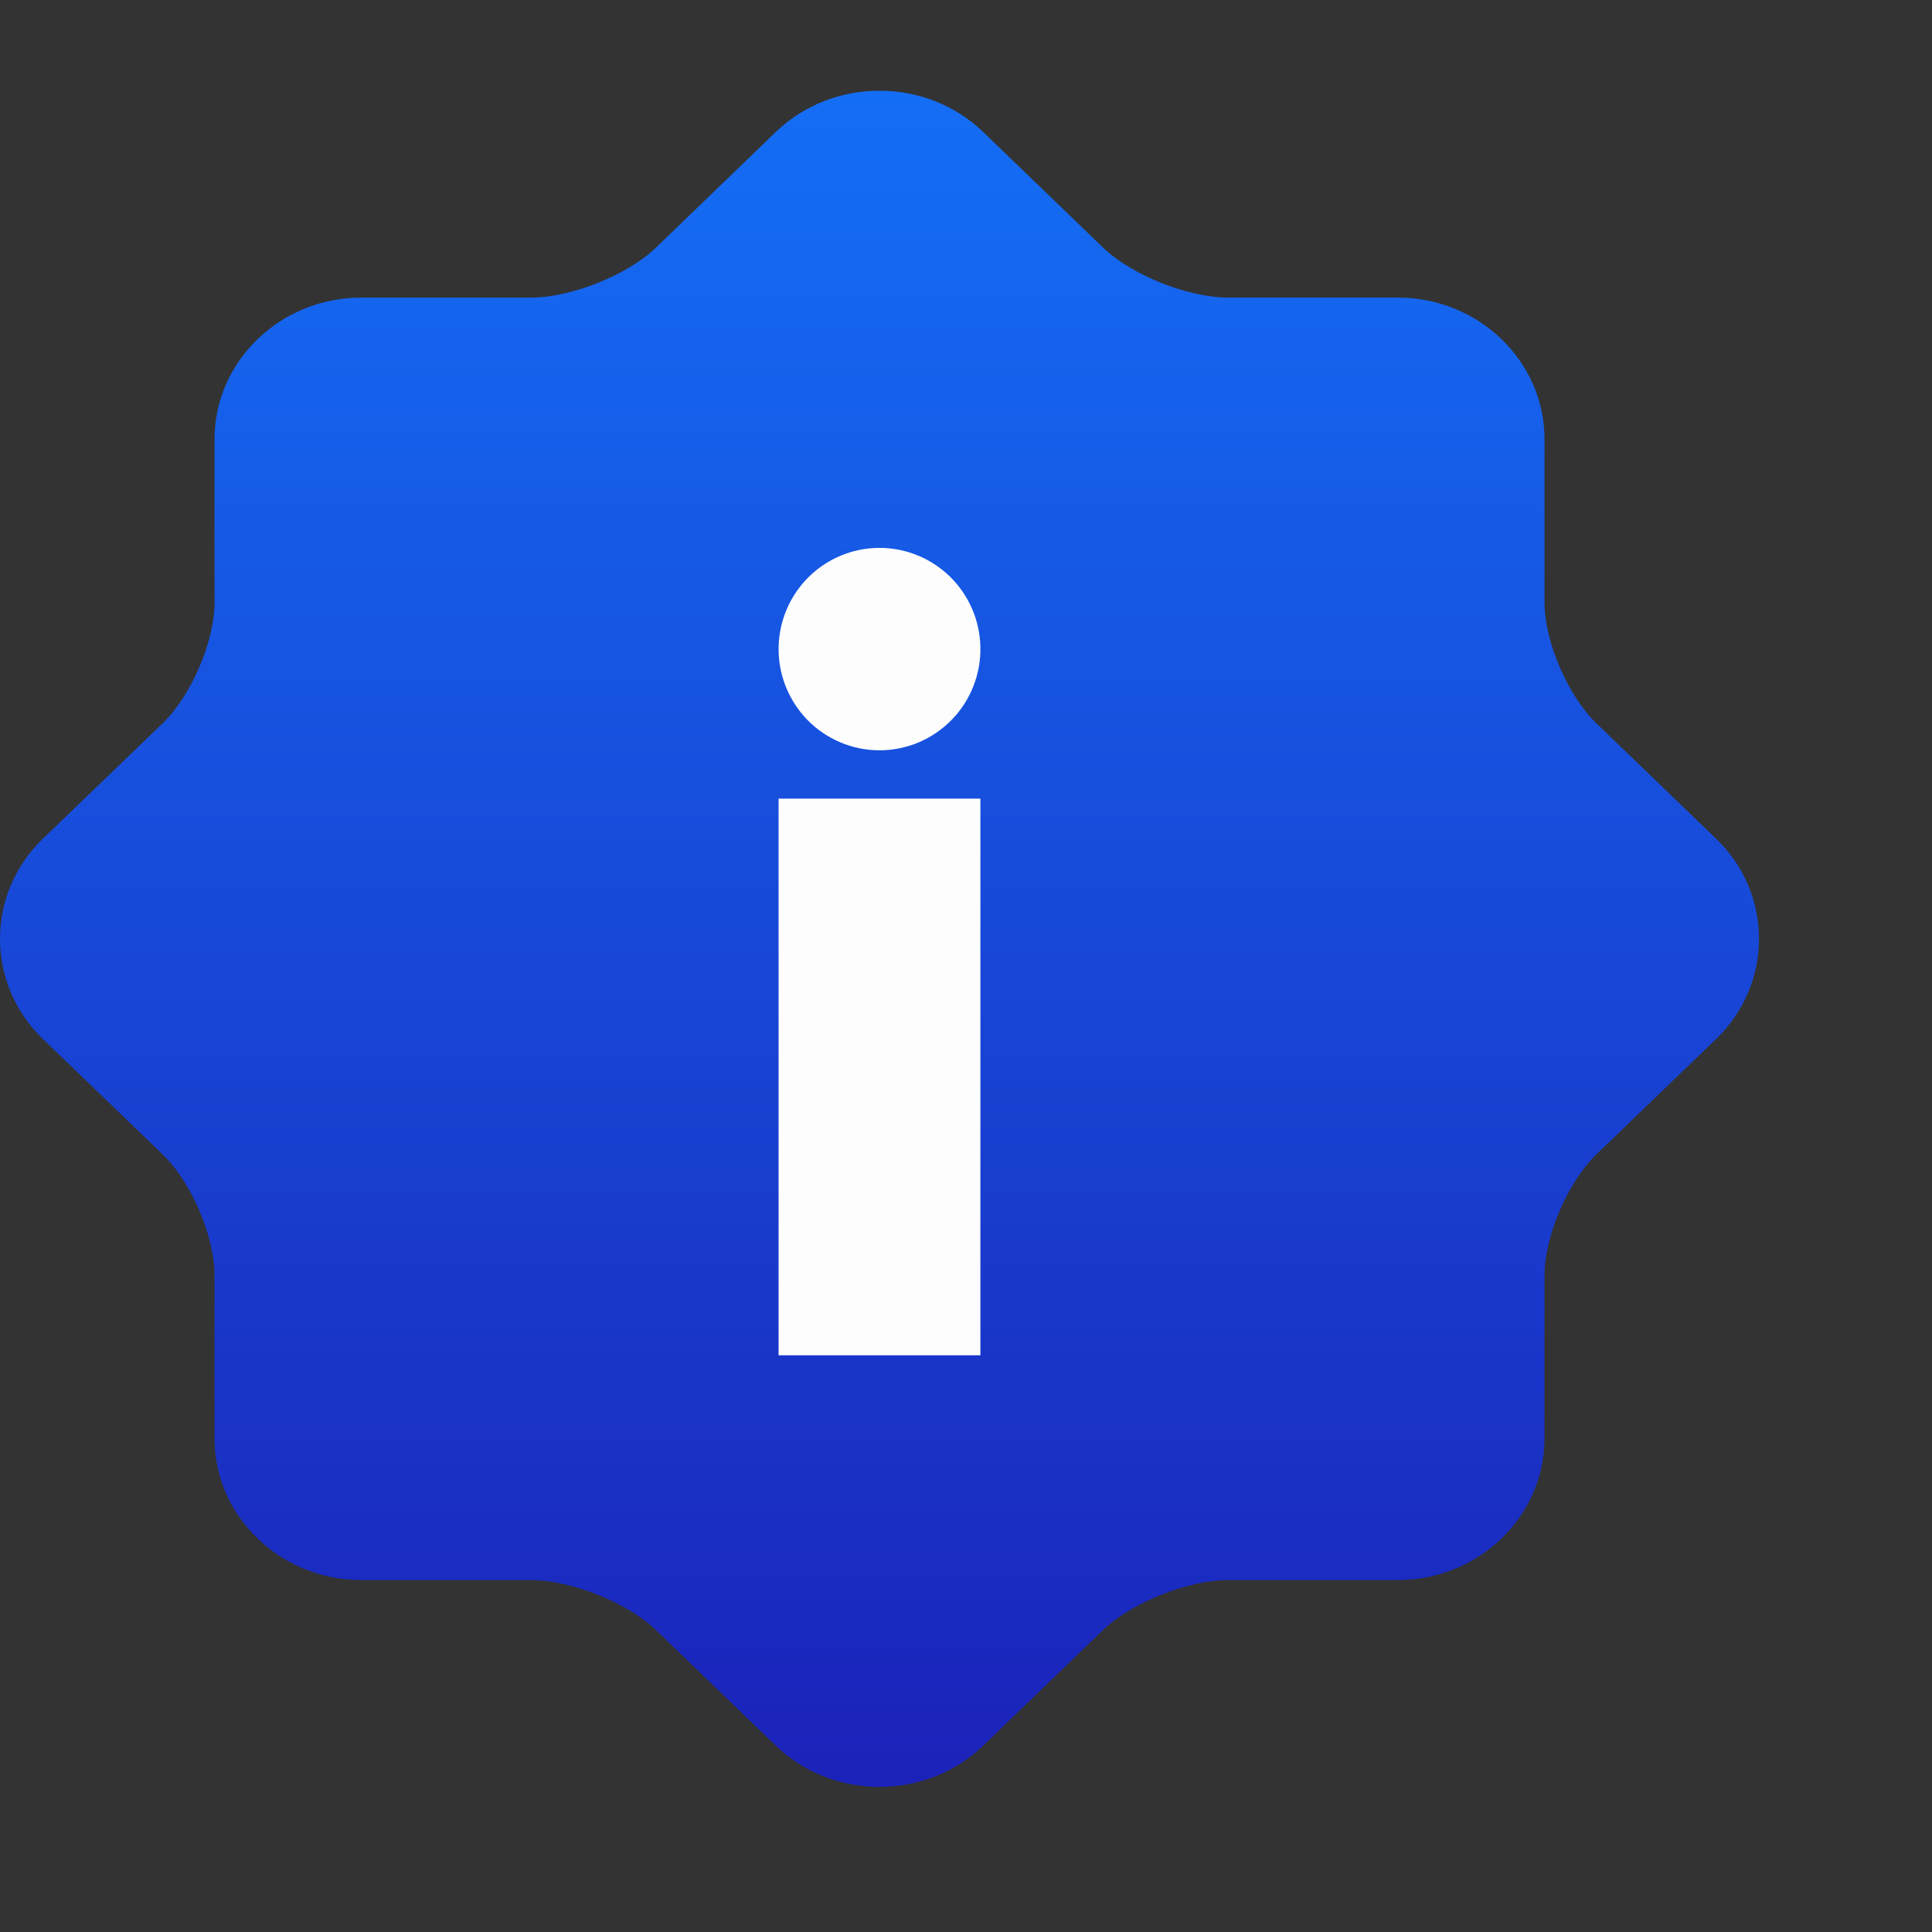
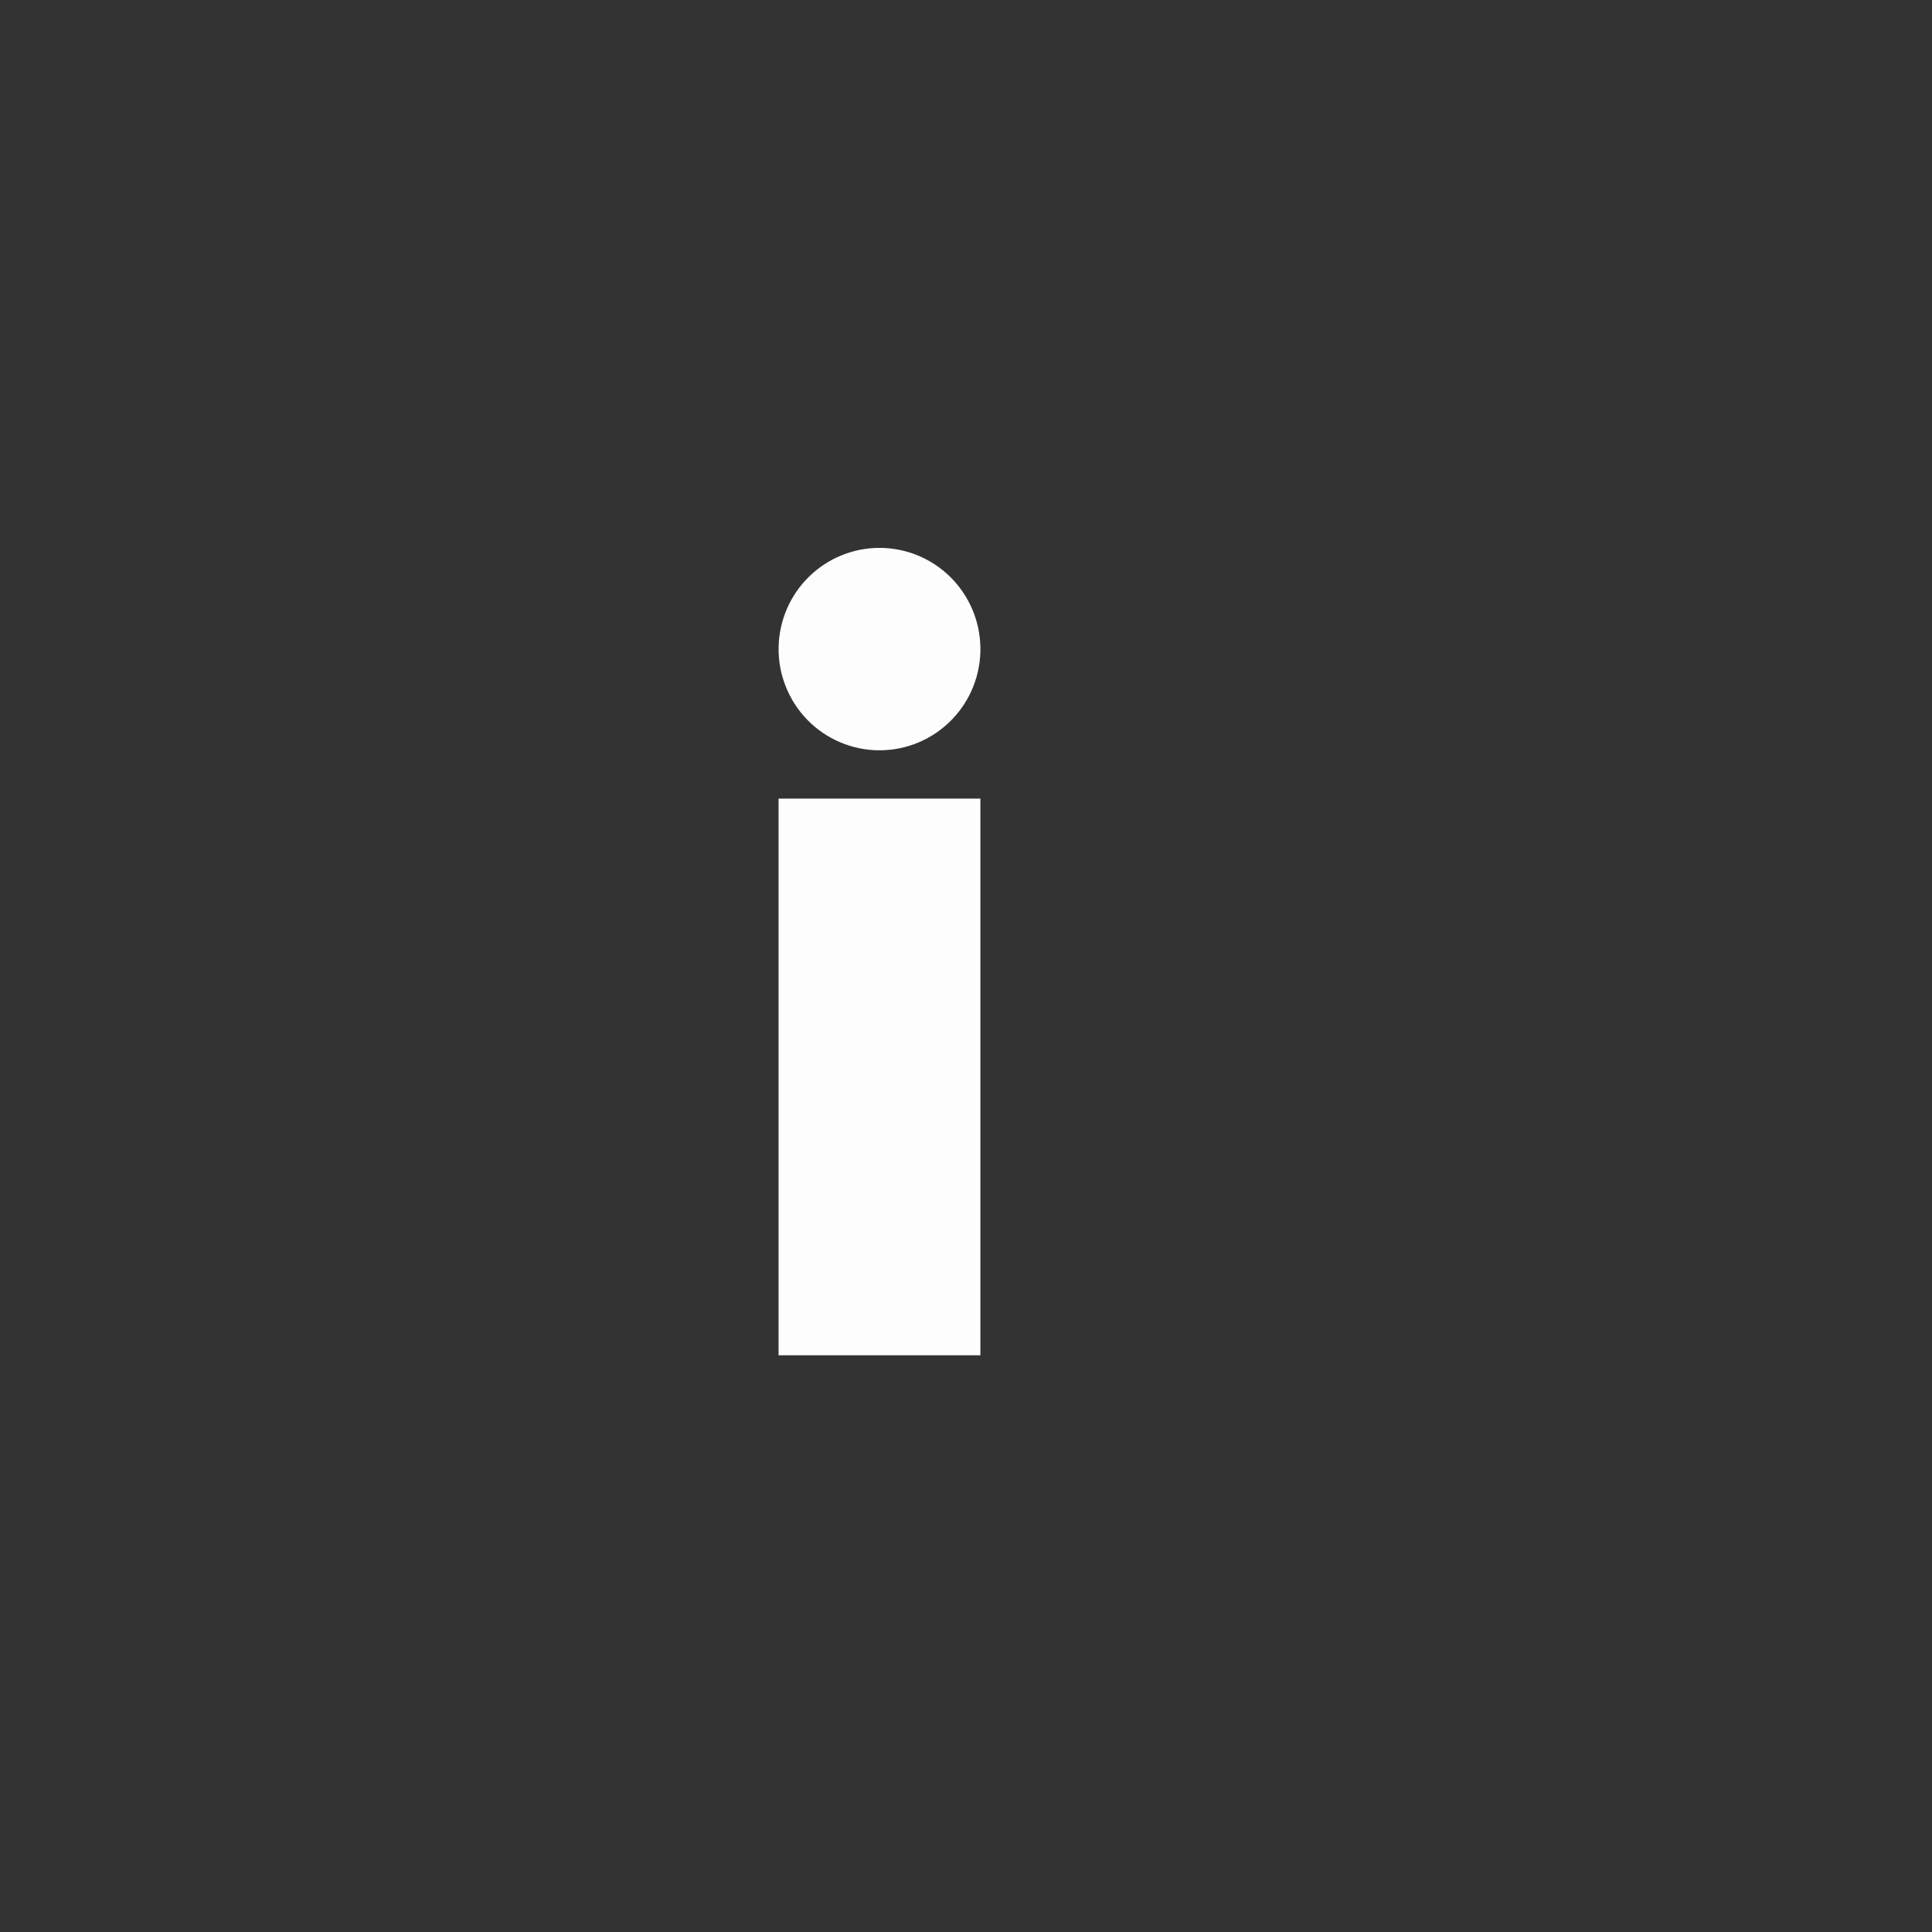
<svg xmlns="http://www.w3.org/2000/svg" width="67" height="67" viewBox="0 0 67 67" fill="none">
  <rect x="0" y="0" width="67" height="67" fill="#333333" stroke="none" />
-   <path fill-rule="evenodd" clip-rule="evenodd" d="M59.519 29.091L55.358 25.08C54.371 24.128 53.562 22.246 53.562 20.897V15.224C53.562 12.526 51.276 10.321 48.478 10.32H42.593C41.195 10.32 39.242 9.538 38.254 8.587L34.094 4.576C32.118 2.67 28.882 2.67 26.905 4.576L22.746 8.59C21.758 9.542 19.802 10.321 18.407 10.321H12.524C9.729 10.321 7.44 12.526 7.44 15.224V20.897C7.44 22.241 6.631 24.128 5.644 25.08L1.483 29.091C-0.494 30.997 -0.494 34.117 1.483 36.026L5.644 40.037C6.632 40.989 7.44 42.876 7.44 44.22V49.893C7.44 52.588 9.729 54.795 12.524 54.795H18.407C19.805 54.795 21.758 55.576 22.746 56.527L26.906 60.54C28.882 62.444 32.118 62.444 34.095 60.54L38.254 56.527C39.243 55.575 41.195 54.795 42.593 54.795H48.478C51.276 54.795 53.562 52.588 53.562 49.893V44.22C53.562 42.87 54.372 40.989 55.358 40.037L59.519 36.026C61.494 34.117 61.494 30.997 59.519 29.091Z" fill="url(#paint0_linear_1516_623)" />
  <path d="M27 27.695H33.999V47H27V27.695ZM33.999 22.431C34.01 22.898 33.927 23.363 33.756 23.798C33.585 24.233 33.329 24.629 33.003 24.963C32.677 25.298 32.288 25.563 31.858 25.745C31.429 25.926 30.968 26.02 30.501 26.02C30.035 26.02 29.574 25.927 29.144 25.745C28.714 25.564 28.325 25.299 27.999 24.965C27.673 24.63 27.417 24.234 27.246 23.799C27.074 23.364 26.991 22.9 27.002 22.432C27.022 21.515 27.399 20.643 28.053 20.001C28.707 19.36 29.585 19 30.5 19C31.414 19 32.292 19.359 32.947 20C33.601 20.641 33.978 21.514 33.999 22.431Z" fill="#FDFDFD" />
  <defs>
    <linearGradient id="paint0_linear_1516_623" x1="30.5" y1="61.968" x2="30.5" y2="3.146" gradientUnits="userSpaceOnUse">
      <stop stop-color="#1B22BA" />
      <stop offset="1" stop-color="#146EF5" />
    </linearGradient>
  </defs>
</svg>